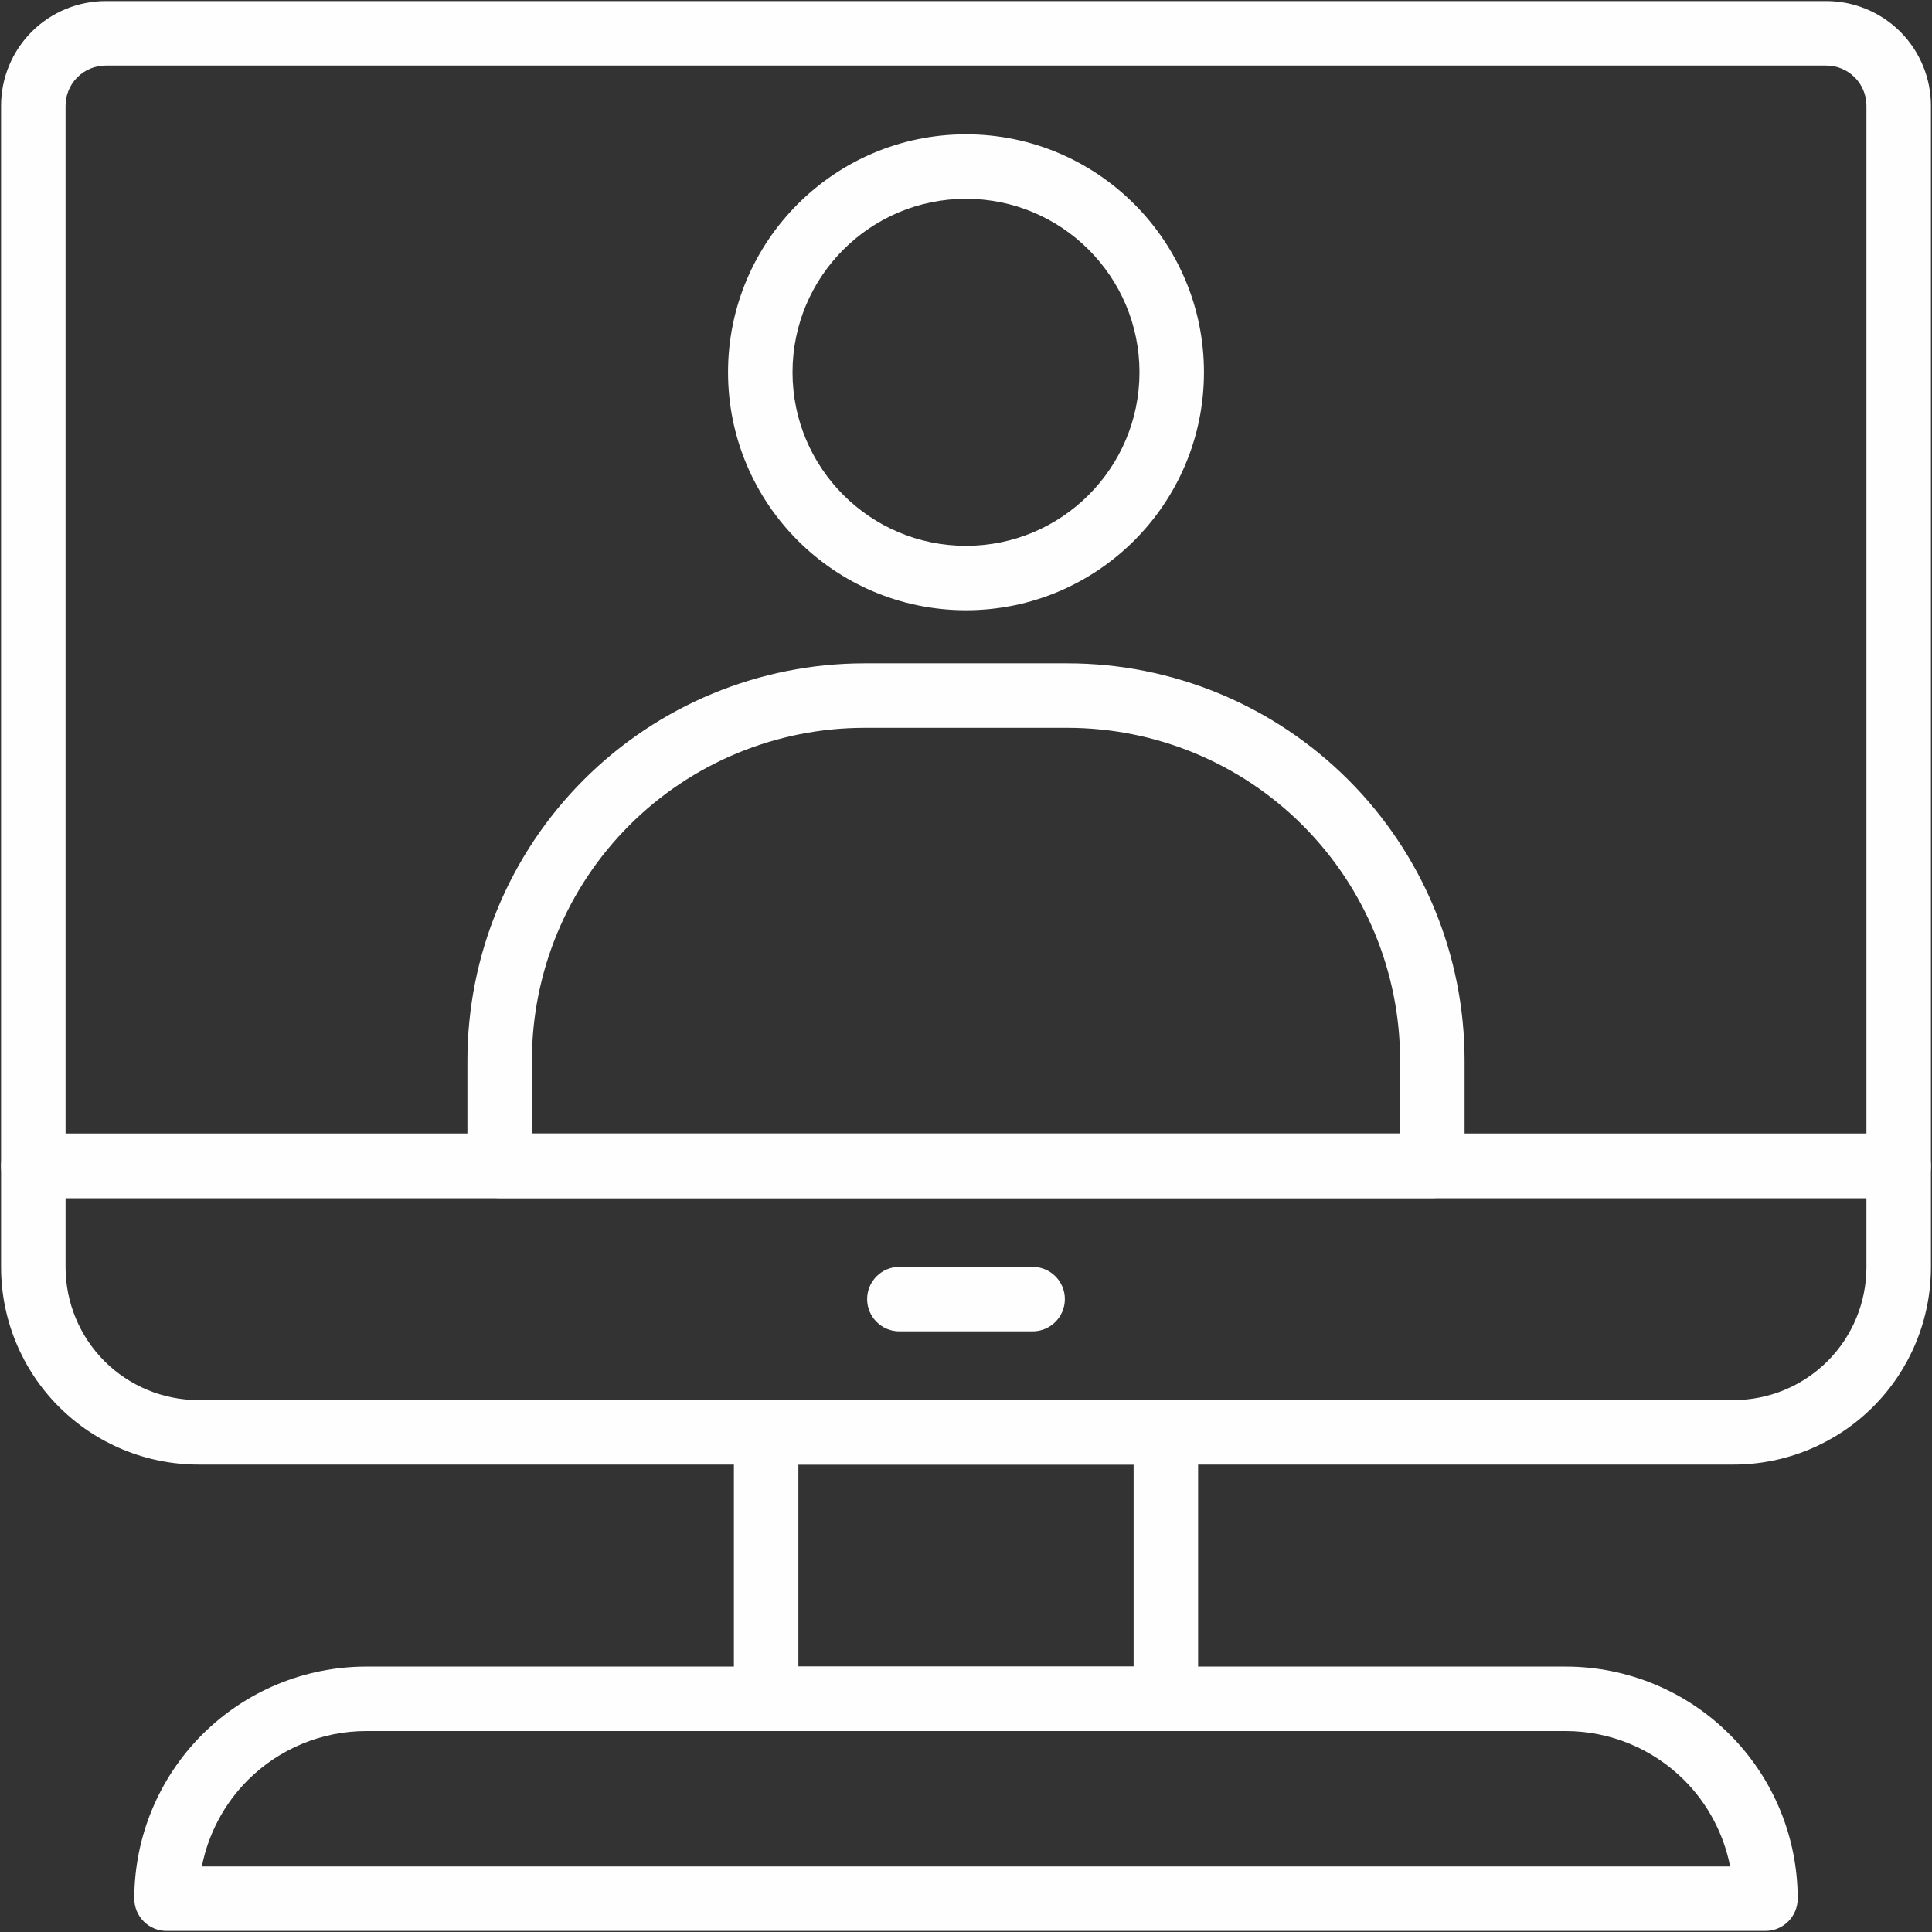
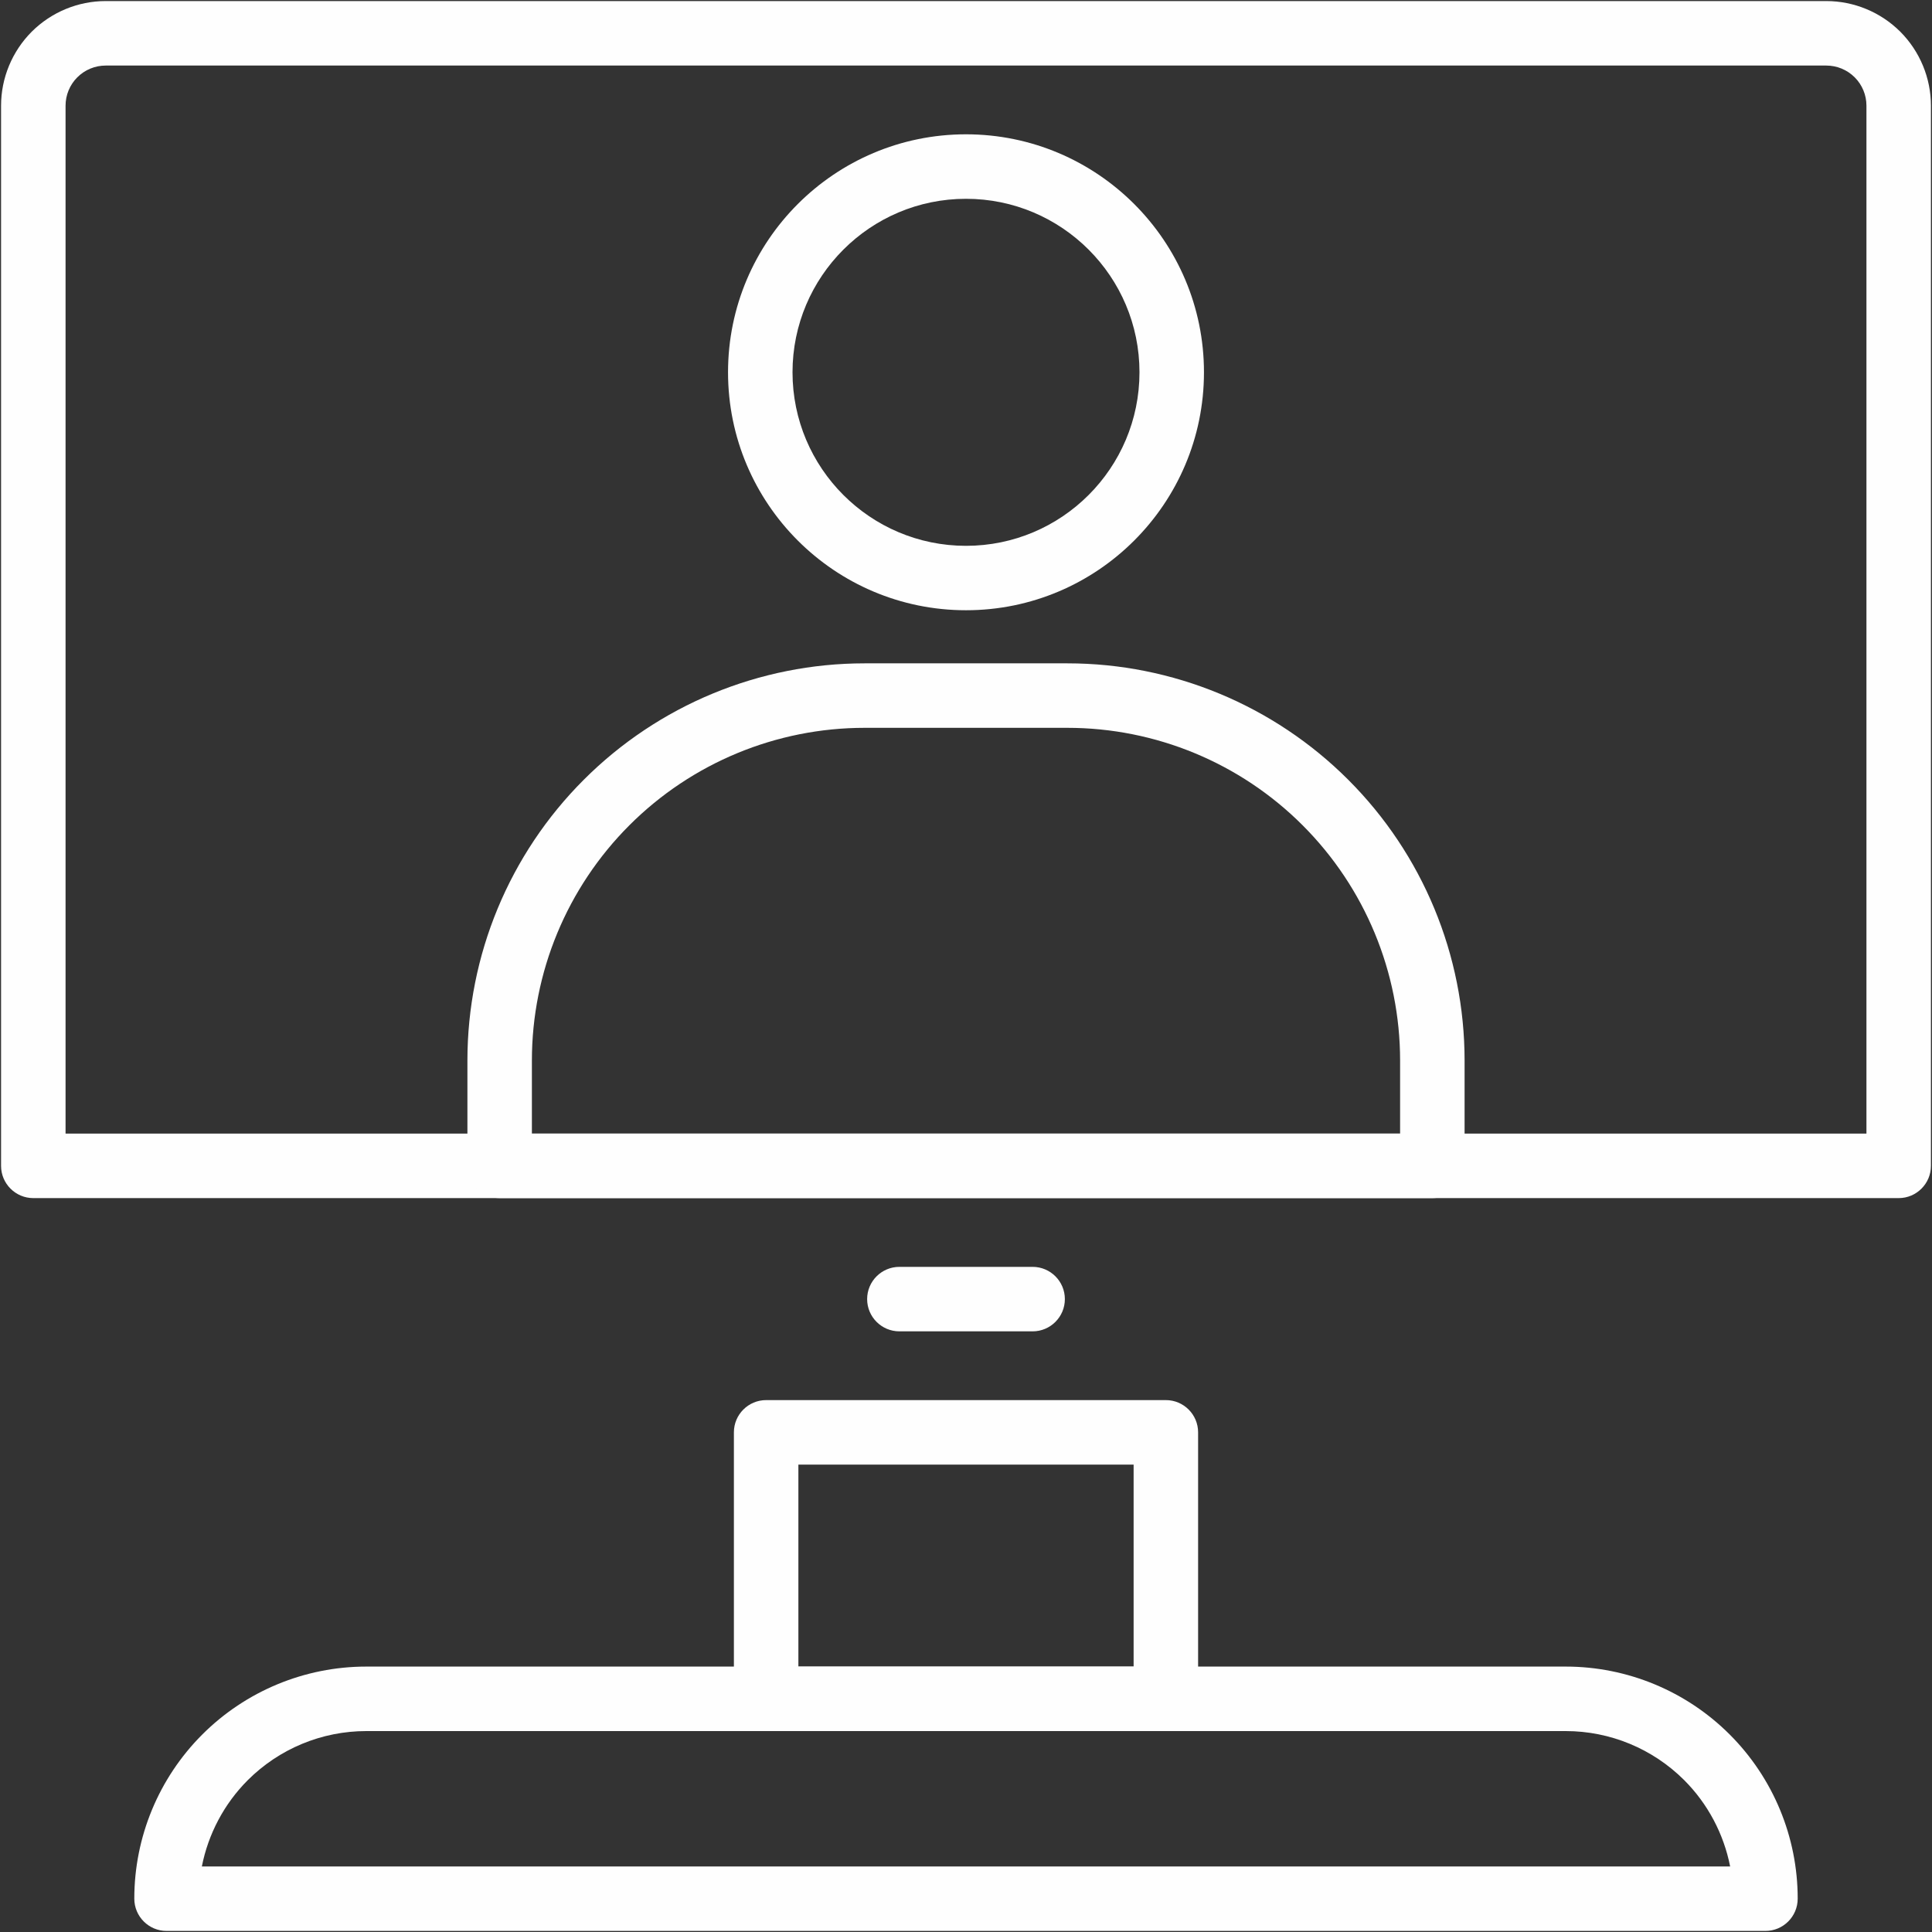
<svg xmlns="http://www.w3.org/2000/svg" clip-rule="evenodd" fill="#fefefe" fill-rule="evenodd" height="29" preserveAspectRatio="xMidYMid meet" stroke-linejoin="round" stroke-miterlimit="2" version="1" viewBox="1.5 1.5 29.0 29.0" width="29" zoomAndPan="magnify">
  <rect x="1.5" y="1.5" width="29.0" height="29.0" fill="#333333" stroke="none" />
  <g id="change1_1">
    <path d="M30.484,3.087c-0,-0.416 -0.166,-0.816 -0.46,-1.111c-0.295,-0.294 -0.695,-0.46 -1.111,-0.46c-4.464,0 -21.362,0 -25.826,0c-0.416,0 -0.816,0.166 -1.111,0.46c-0.294,0.295 -0.46,0.695 -0.46,1.111c0,3.75 0,15.913 0,15.913c0,0.267 0.217,0.484 0.484,0.484l28,-0c0.267,-0 0.484,-0.217 0.484,-0.484l-0,-15.913Zm-0.968,15.429l0,-15.429c0,-0.16 -0.063,-0.313 -0.176,-0.426c-0.114,-0.114 -0.267,-0.177 -0.427,-0.177c-4.464,-0 -21.362,-0 -25.826,-0c-0.16,-0 -0.313,0.063 -0.427,0.177c-0.113,0.113 -0.176,0.266 -0.176,0.426l-0,15.429l27.032,0Z" fill="inherit" />
  </g>
  <g id="change1_2">
-     <path d="M30.484,19c-0,-0.267 -0.217,-0.484 -0.484,-0.484l-28,0c-0.267,0 -0.484,0.217 -0.484,0.484l0,1.52c0,0.786 0.312,1.54 0.868,2.096c0.556,0.556 1.31,0.868 2.096,0.868c5.31,-0 17.73,-0 23.04,-0c0.786,-0 1.54,-0.312 2.096,-0.868c0.556,-0.556 0.868,-1.31 0.868,-2.096c-0,-0.817 -0,-1.52 -0,-1.52Zm-0.968,0.484l-27.032,-0l-0,1.036c-0,0.53 0.21,1.037 0.584,1.412c0.375,0.374 0.882,0.584 1.412,0.584c5.31,0 17.73,0 23.04,0c0.53,0 1.037,-0.21 1.412,-0.584c0.374,-0.375 0.584,-0.882 0.584,-1.412l0,-1.036Z" fill="inherit" />
-   </g>
+     </g>
  <g id="change1_3">
-     <path d="M19.484,23c-0,-0.267 -0.217,-0.484 -0.484,-0.484l-6,0c-0.267,0 -0.484,0.217 -0.484,0.484l0,4c0,0.267 0.217,0.484 0.484,0.484l6,-0c0.267,-0 0.484,-0.217 0.484,-0.484l-0,-4Zm-6,0.484l-0,3.032l5.032,0l0,-3.032l-5.032,-0Z" fill="inherit" />
+     <path d="M19.484,23c-0,-0.267 -0.217,-0.484 -0.484,-0.484l-6,0c-0.267,0 -0.484,0.217 -0.484,0.484l0,4c0,0.267 0.217,0.484 0.484,0.484l6,-0c0.267,-0 0.484,-0.217 0.484,-0.484l-0,-4m-6,0.484l-0,3.032l5.032,0l0,-3.032l-5.032,-0Z" fill="inherit" />
  </g>
  <g id="change1_4">
    <path d="M28.484,29.998c-0,-0.923 -0.367,-1.809 -1.02,-2.462c-0.653,-0.653 -1.539,-1.02 -2.462,-1.02c-4.611,0 -13.393,0 -18.004,0c-0.923,0 -1.809,0.367 -2.462,1.02c-0.653,0.653 -1.02,1.539 -1.02,2.462c0,0.001 0,0.002 0,0.002c0,0.267 0.217,0.484 0.484,0.484l24,-0c0.267,-0 0.484,-0.217 0.484,-0.484l-0,-0.002Zm-1.014,-0.482c-0.096,-0.487 -0.334,-0.94 -0.69,-1.296c-0.472,-0.471 -1.111,-0.736 -1.778,-0.736c-4.611,-0 -13.393,-0 -18.004,-0c-0.667,-0 -1.306,0.265 -1.778,0.736c-0.356,0.356 -0.594,0.809 -0.69,1.296l22.94,0Z" fill="inherit" />
  </g>
  <g id="change1_5">
    <path d="M15,21.484l2,-0c0.267,-0 0.484,-0.217 0.484,-0.484c-0,-0.267 -0.217,-0.484 -0.484,-0.484l-2,0c-0.267,0 -0.484,0.217 -0.484,0.484c0,0.267 0.217,0.484 0.484,0.484Z" fill="inherit" />
  </g>
  <g id="change1_6">
    <path d="M23.484,17.42c-0,-1.582 -0.628,-3.098 -1.747,-4.216c-1.118,-1.118 -2.634,-1.747 -4.215,-1.747c-1,0 -2.044,0 -3.044,0c-1.581,0 -3.097,0.629 -4.215,1.747c-1.119,1.118 -1.747,2.634 -1.747,4.216c0,0.918 0,1.58 0,1.58c0,0.267 0.217,0.484 0.484,0.484l14,-0c0.267,-0 0.484,-0.217 0.484,-0.484l-0,-1.58Zm-0.968,1.096l0,-1.096c0,-1.325 -0.526,-2.595 -1.463,-3.532c-0.936,-0.937 -2.207,-1.463 -3.531,-1.463c-1,-0 -2.044,-0 -3.044,-0c-1.324,-0 -2.595,0.526 -3.531,1.463c-0.937,0.937 -1.463,2.207 -1.463,3.532l-0,1.096l13.032,0Z" fill="inherit" />
  </g>
  <g id="change1_7">
    <path d="M16,3.516c-1.971,0 -3.572,1.601 -3.572,3.572c-0,1.972 1.601,3.572 3.572,3.572c1.971,0 3.572,-1.6 3.572,-3.572c0,-1.971 -1.601,-3.572 -3.572,-3.572Zm-0,0.968c1.437,-0 2.604,1.167 2.604,2.604c0,1.438 -1.167,2.605 -2.604,2.605c-1.437,-0 -2.604,-1.167 -2.604,-2.605c-0,-1.437 1.167,-2.604 2.604,-2.604Z" fill="inherit" />
  </g>
</svg>